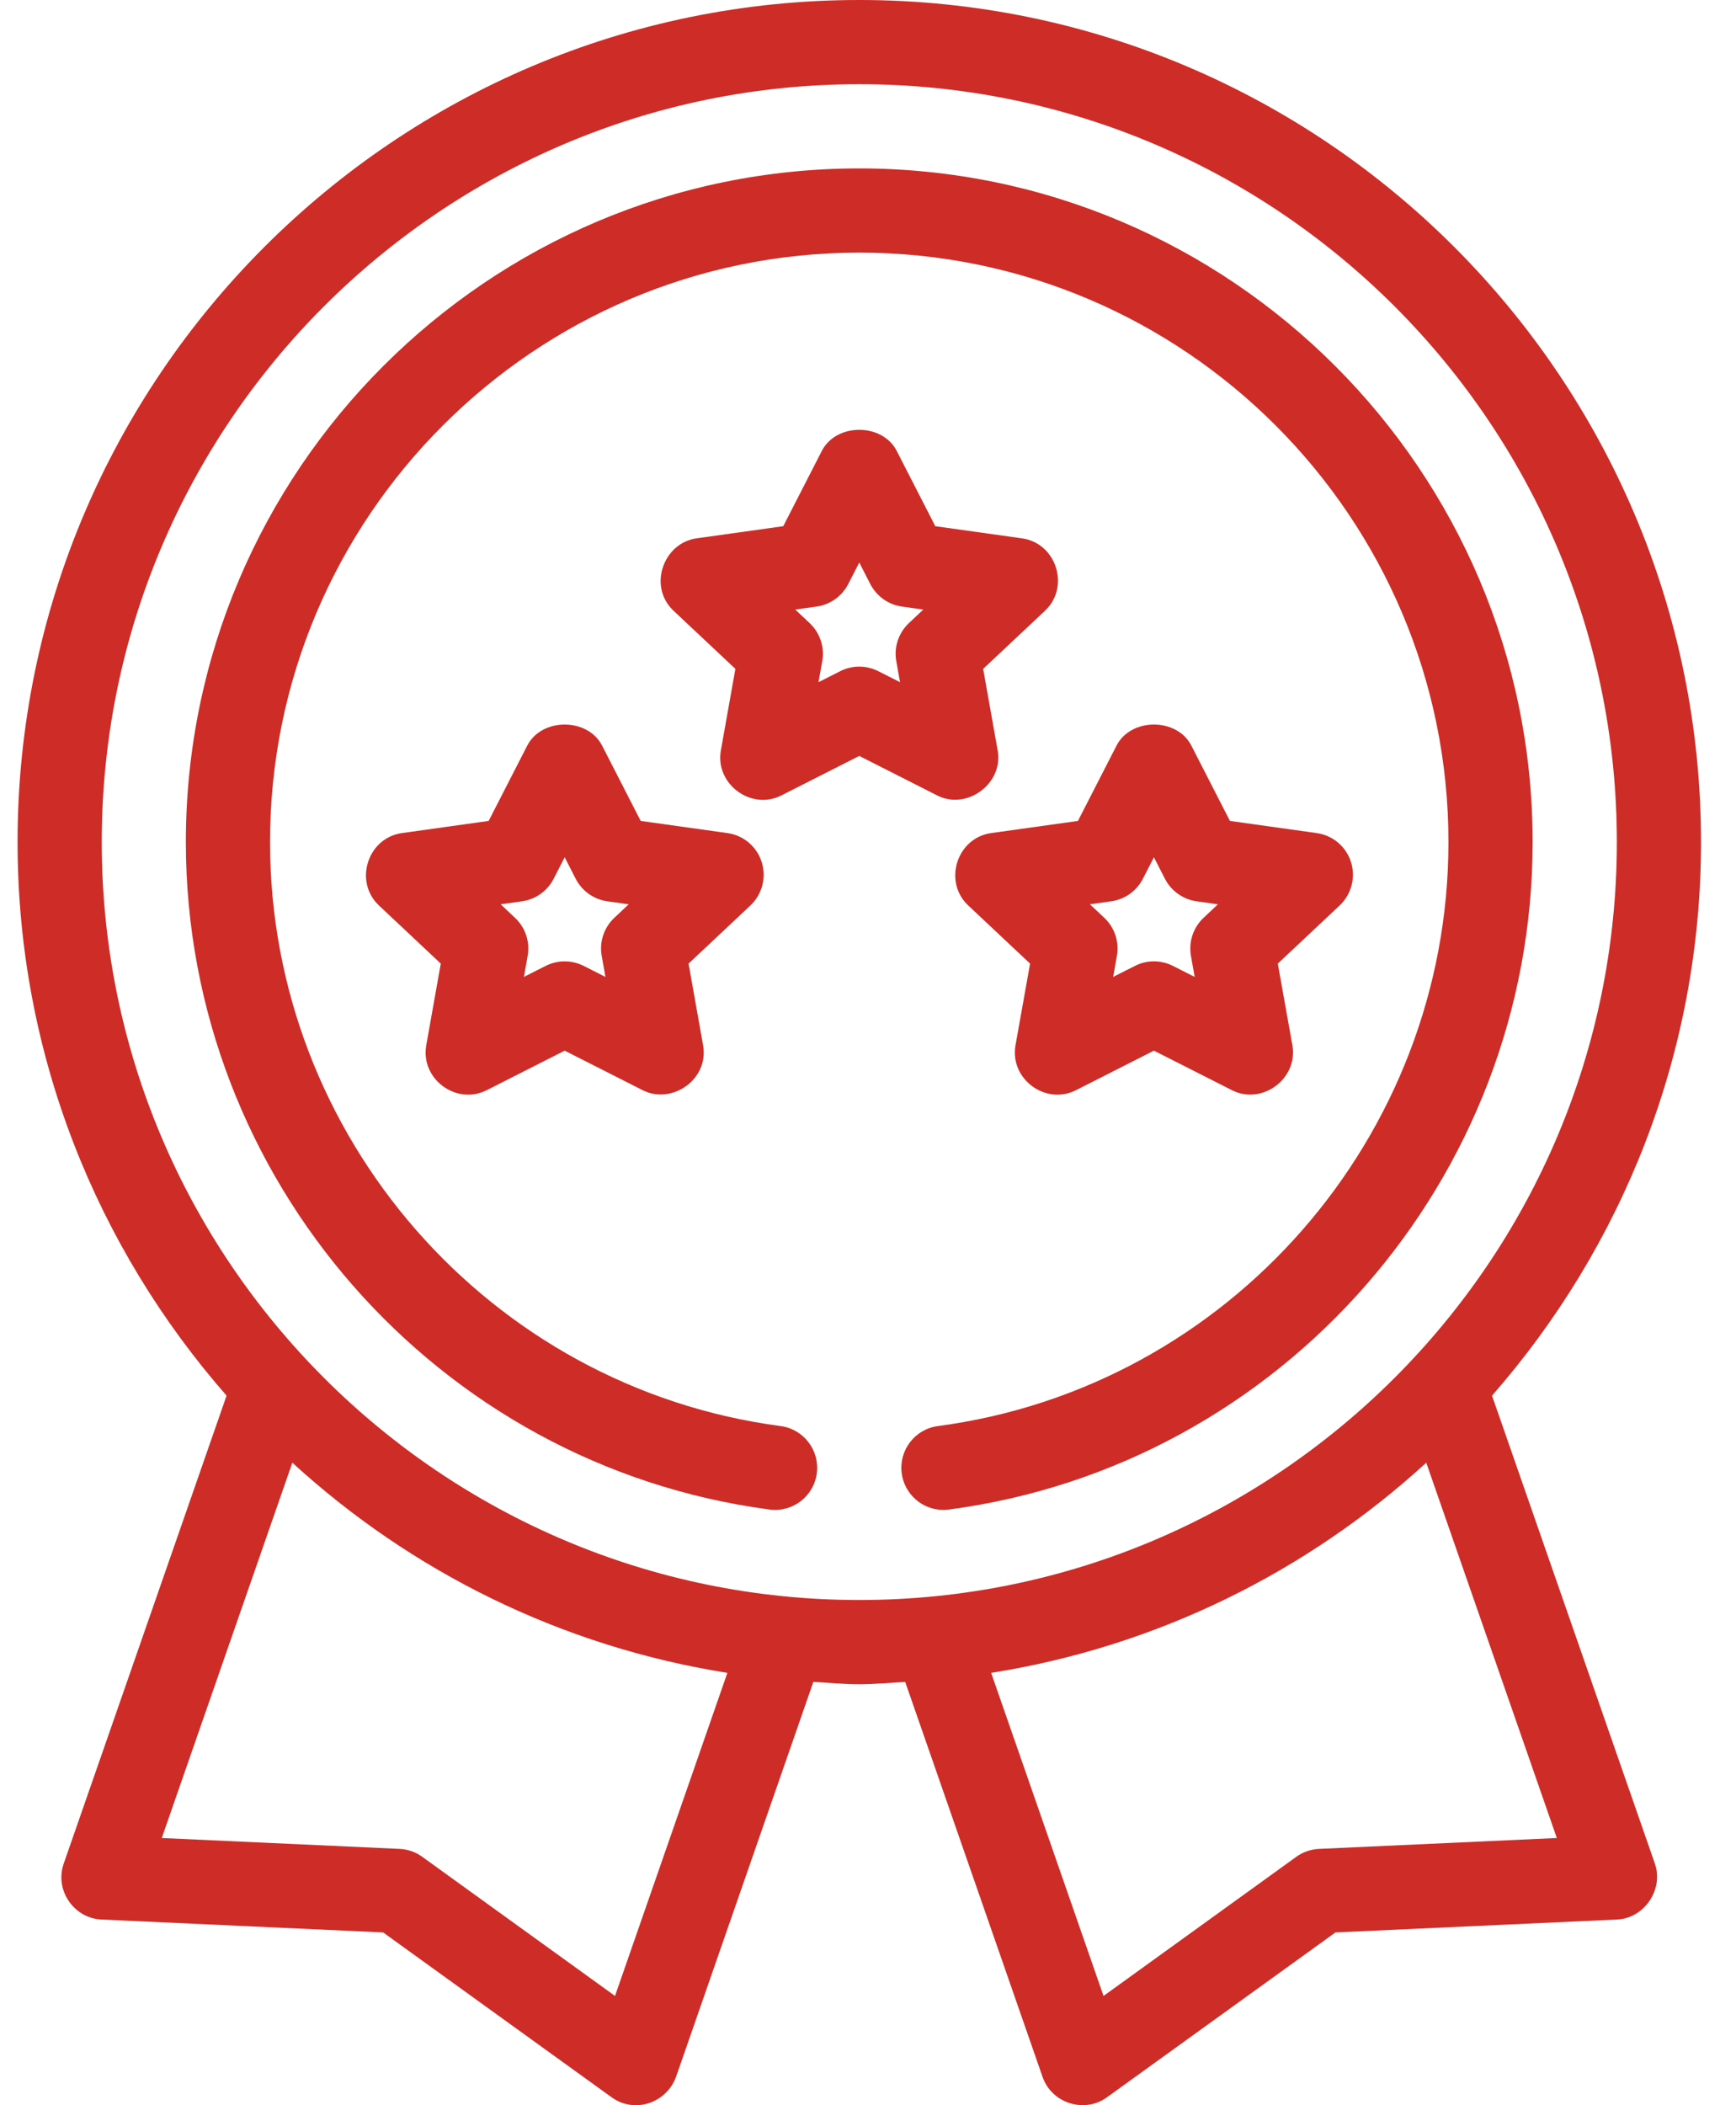
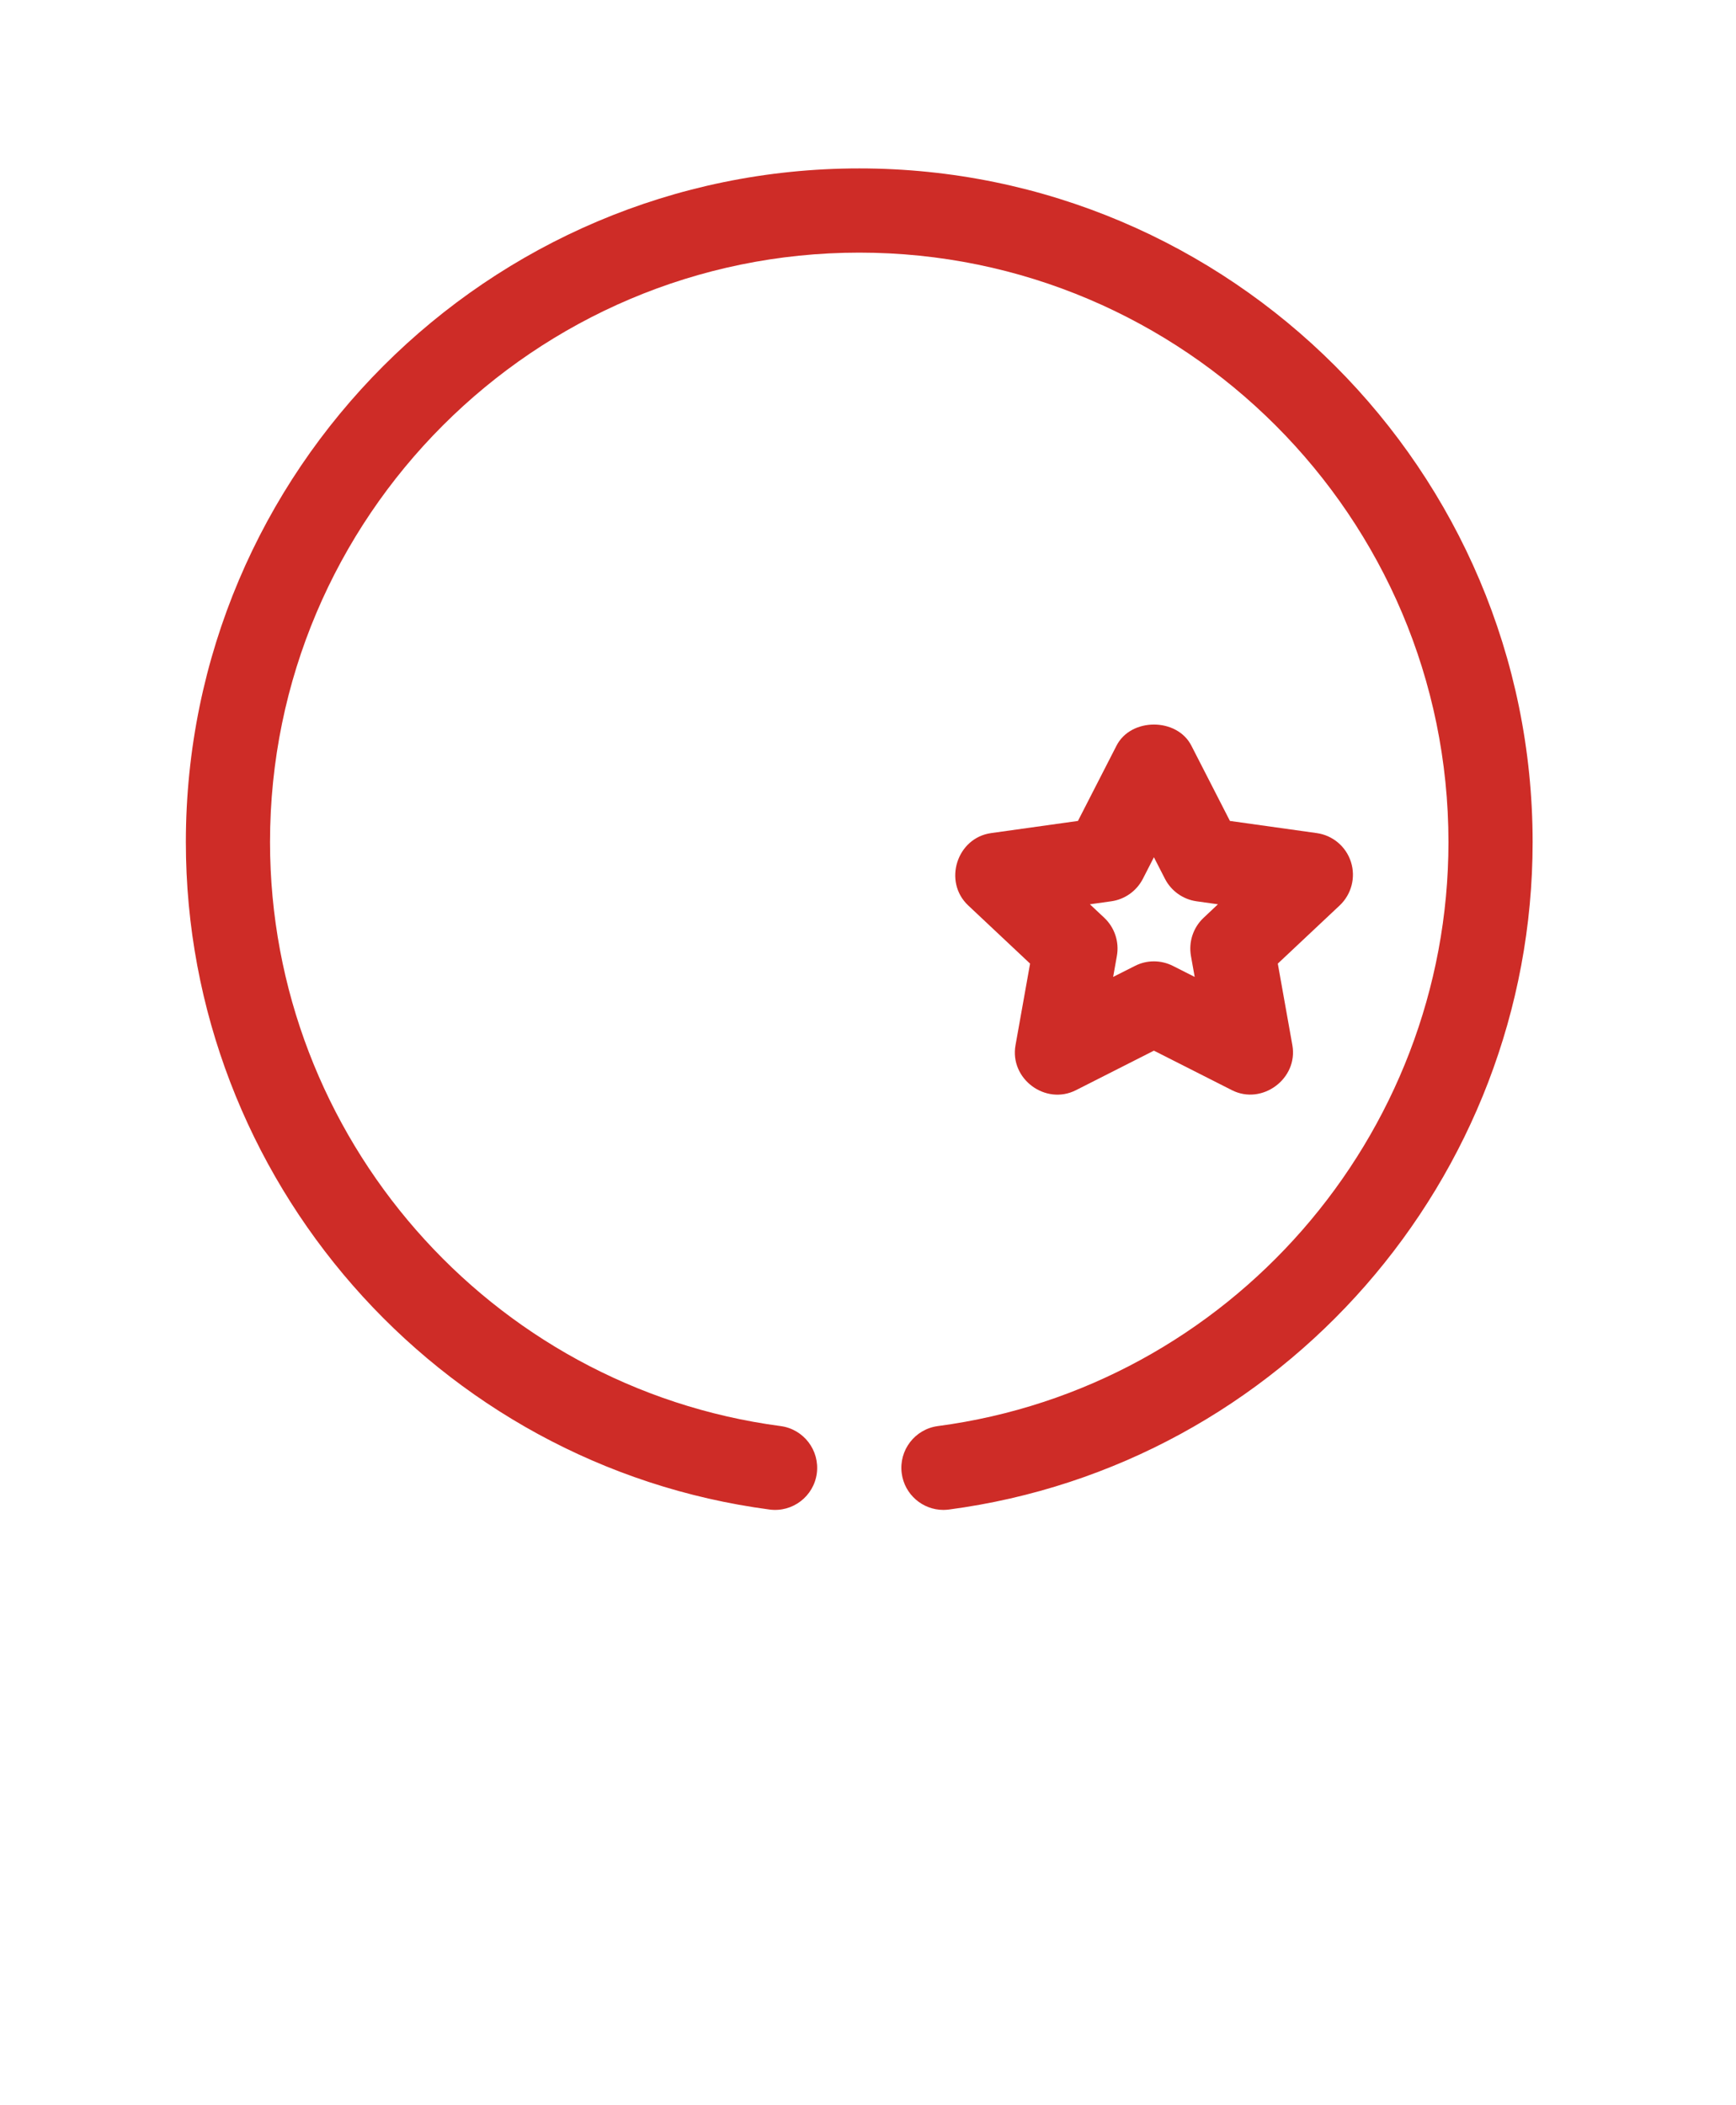
<svg xmlns="http://www.w3.org/2000/svg" width="33" height="40" viewBox="0 0 33 40" fill="none">
  <g id="Group">
-     <path id="Vector" d="M28.362 26.518C30.828 23.702 32.335 20.028 32.335 16C32.335 7.178 25.157 0 16.334 0C7.512 0 0.334 7.178 0.334 16C0.334 20.028 1.841 23.702 4.307 26.518C4.307 26.518 1.226 35.367 1.211 35.41C1.036 35.912 1.402 36.448 1.929 36.472L7.283 36.717L11.627 39.85C12.064 40.165 12.666 39.959 12.85 39.464L15.461 31.957C15.752 31.973 16.04 32.001 16.334 32.001C16.629 32.001 16.917 31.973 17.207 31.957C17.207 31.957 19.812 39.444 19.819 39.464C19.993 39.964 20.614 40.16 21.042 39.85L25.386 36.717C25.386 36.717 30.71 36.474 30.739 36.472C31.259 36.448 31.628 35.899 31.458 35.41L28.362 26.518ZM11.691 37.924L8.026 35.28C7.901 35.189 7.751 35.137 7.595 35.13L3.075 34.923L5.557 27.792C7.818 29.861 10.667 31.284 13.827 31.785L11.691 37.924ZM1.934 16C1.934 8.06 8.394 1.6 16.334 1.6C24.274 1.6 30.735 8.06 30.735 16C30.735 23.941 24.274 30.401 16.334 30.401C8.394 30.401 1.934 23.941 1.934 16ZM25.074 35.13C24.918 35.137 24.768 35.189 24.642 35.28L20.977 37.924L18.841 31.785C22.002 31.284 24.851 29.861 27.112 27.792L29.594 34.923L25.074 35.13Z" fill="#CE2C27" />
    <path id="Vector_2" d="M16.334 3.2C9.276 3.2 3.533 8.943 3.533 16.001C3.533 22.395 8.303 27.846 14.629 28.682C15.067 28.74 15.469 28.431 15.527 27.994C15.584 27.556 15.277 27.154 14.838 27.096C9.305 26.364 5.133 21.595 5.133 16.001C5.133 9.825 10.158 4.8 16.334 4.8C22.509 4.8 27.534 9.825 27.534 16.001C27.534 21.595 23.362 26.364 17.829 27.096C17.391 27.154 17.083 27.556 17.141 27.994C17.194 28.396 17.538 28.689 17.933 28.689C17.967 28.689 18.003 28.686 18.038 28.682C24.364 27.846 29.134 22.395 29.134 16.001C29.134 8.943 23.392 3.2 16.334 3.2Z" fill="#CE2C27" />
    <path id="Vector_3" d="M25.681 16.379C25.588 16.085 25.334 15.871 25.029 15.829L23.38 15.598L22.647 14.168C22.374 13.633 21.497 13.633 21.224 14.168L20.491 15.598C20.491 15.598 18.847 15.828 18.841 15.829C18.188 15.92 17.924 16.752 18.405 17.204L19.581 18.309C19.581 18.309 19.305 19.853 19.304 19.86C19.19 20.5 19.875 21.007 20.453 20.714L21.935 19.963L23.418 20.714C23.991 21.005 24.68 20.496 24.567 19.86L24.29 18.309L25.466 17.204C25.69 16.993 25.774 16.672 25.681 16.379ZM22.879 17.439C22.682 17.624 22.592 17.896 22.639 18.163L22.71 18.562L22.297 18.353C22.069 18.238 21.801 18.237 21.574 18.353L21.16 18.562L21.231 18.163C21.279 17.896 21.188 17.624 20.992 17.439L20.718 17.182L21.124 17.125C21.382 17.089 21.606 16.929 21.725 16.698L21.935 16.288L22.145 16.698C22.264 16.929 22.488 17.089 22.746 17.125L23.152 17.182L22.879 17.439Z" fill="#CE2C27" />
-     <path id="Vector_4" d="M14.479 16.379C14.386 16.085 14.133 15.871 13.828 15.829L12.179 15.598L11.446 14.168C11.172 13.633 10.296 13.633 10.022 14.168L9.289 15.598C9.289 15.598 7.646 15.828 7.64 15.829C6.986 15.921 6.723 16.752 7.203 17.204L8.379 18.309C8.379 18.309 8.103 19.857 8.103 19.86C7.989 20.5 8.673 21.007 9.252 20.714L10.734 19.963C10.734 19.963 12.212 20.712 12.216 20.714C12.771 20.995 13.481 20.511 13.365 19.86L13.089 18.309L14.265 17.204C14.489 16.993 14.572 16.672 14.479 16.379ZM11.678 17.439C11.481 17.624 11.39 17.896 11.438 18.163L11.509 18.562L11.096 18.353C10.867 18.238 10.6 18.238 10.372 18.353L9.959 18.562L10.03 18.163C10.078 17.896 9.987 17.624 9.79 17.439L9.517 17.182L9.923 17.125C10.181 17.089 10.405 16.929 10.524 16.698L10.734 16.288L10.944 16.698C11.063 16.929 11.287 17.089 11.545 17.125L11.951 17.182L11.678 17.439Z" fill="#CE2C27" />
-     <path id="Vector_5" d="M18.178 15.195C18.637 15.182 19.054 14.756 18.965 14.26L18.689 12.709C18.689 12.709 19.861 11.608 19.865 11.604C20.346 11.152 20.081 10.32 19.428 10.229L17.779 9.998L17.046 8.568C16.772 8.033 15.896 8.033 15.622 8.568L14.889 9.998C14.889 9.998 13.246 10.228 13.24 10.229C12.61 10.317 12.313 11.143 12.803 11.604L13.979 12.709C13.979 12.709 13.703 14.257 13.703 14.26C13.59 14.894 14.277 15.405 14.852 15.114L16.334 14.363L17.816 15.114C17.934 15.174 18.057 15.199 18.178 15.195ZM17.278 11.839C17.081 12.024 16.99 12.296 17.038 12.562L17.109 12.962L16.696 12.753C16.468 12.638 16.2 12.637 15.972 12.753L15.559 12.962L15.63 12.562C15.678 12.296 15.587 12.024 15.39 11.839L15.117 11.582L15.523 11.525C15.781 11.489 16.005 11.329 16.124 11.098L16.334 10.688L16.544 11.098C16.663 11.329 16.887 11.489 17.145 11.525L17.551 11.582L17.278 11.839Z" fill="#CE2C27" />
  </g>
</svg>